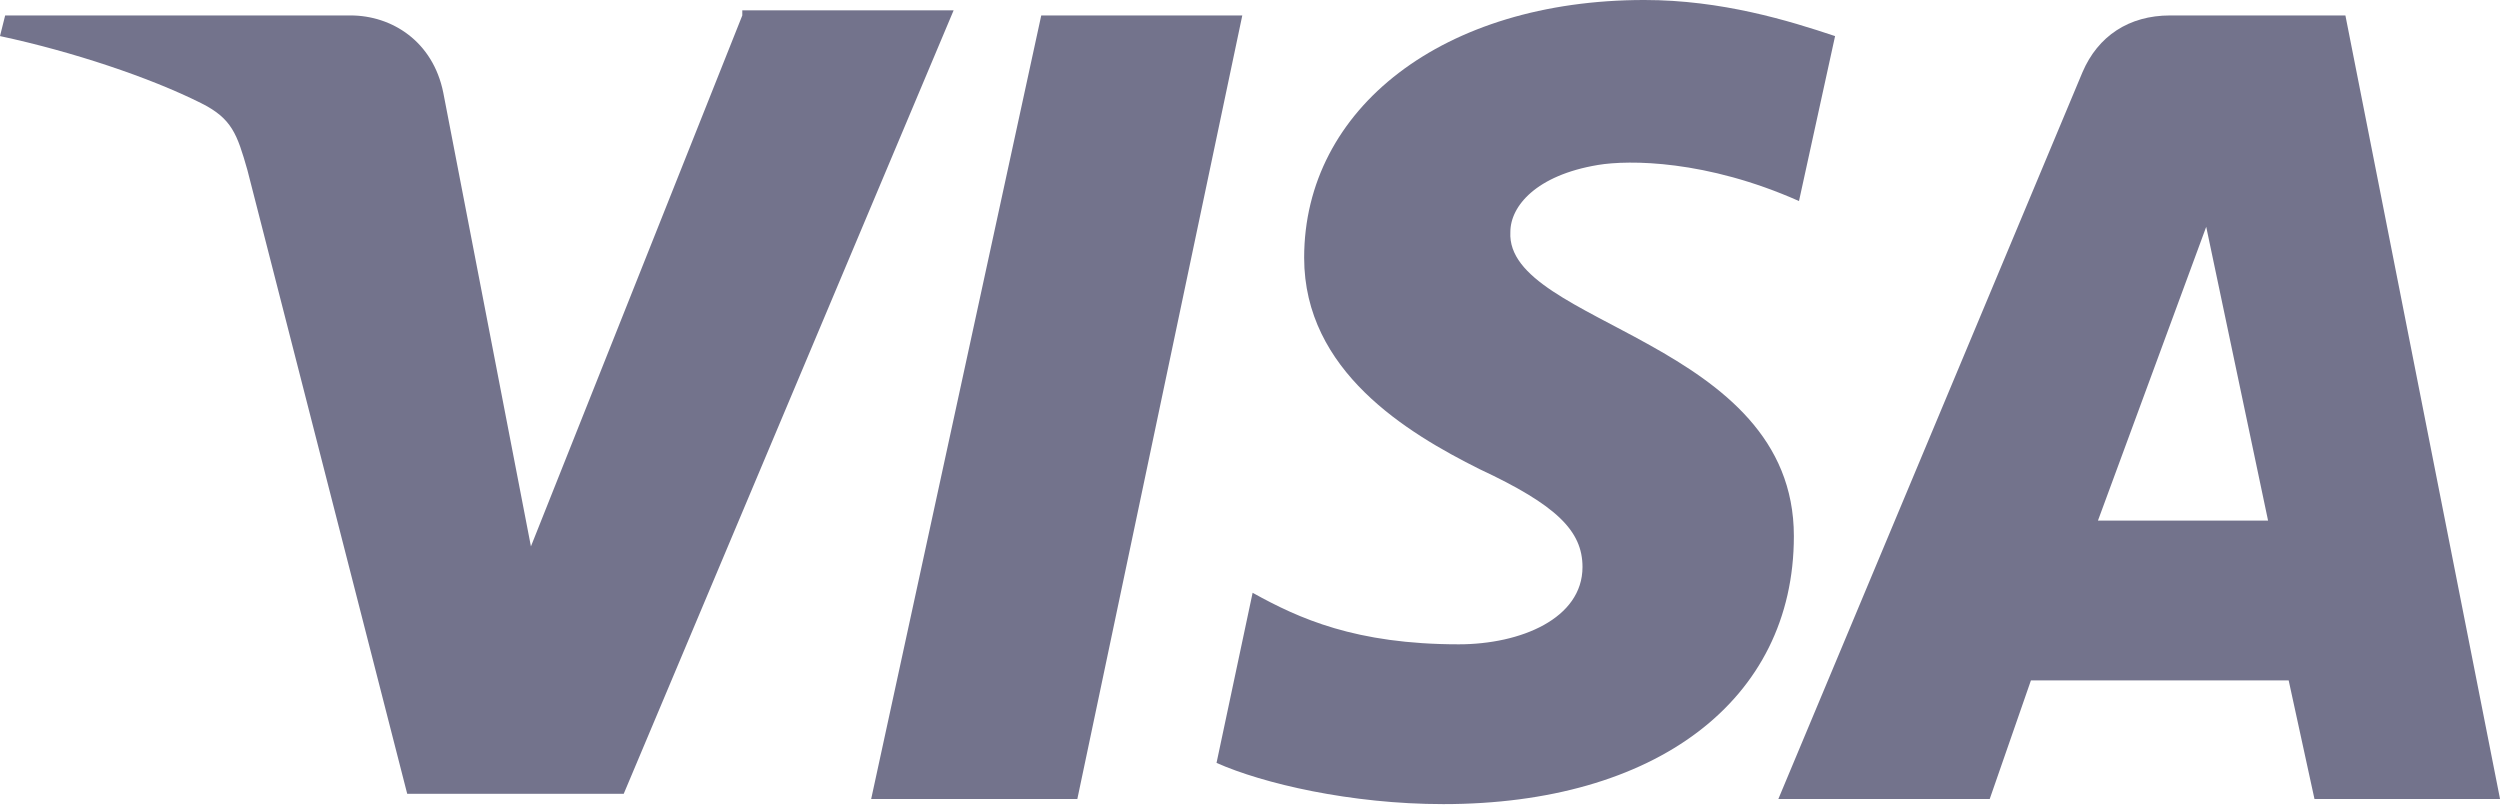
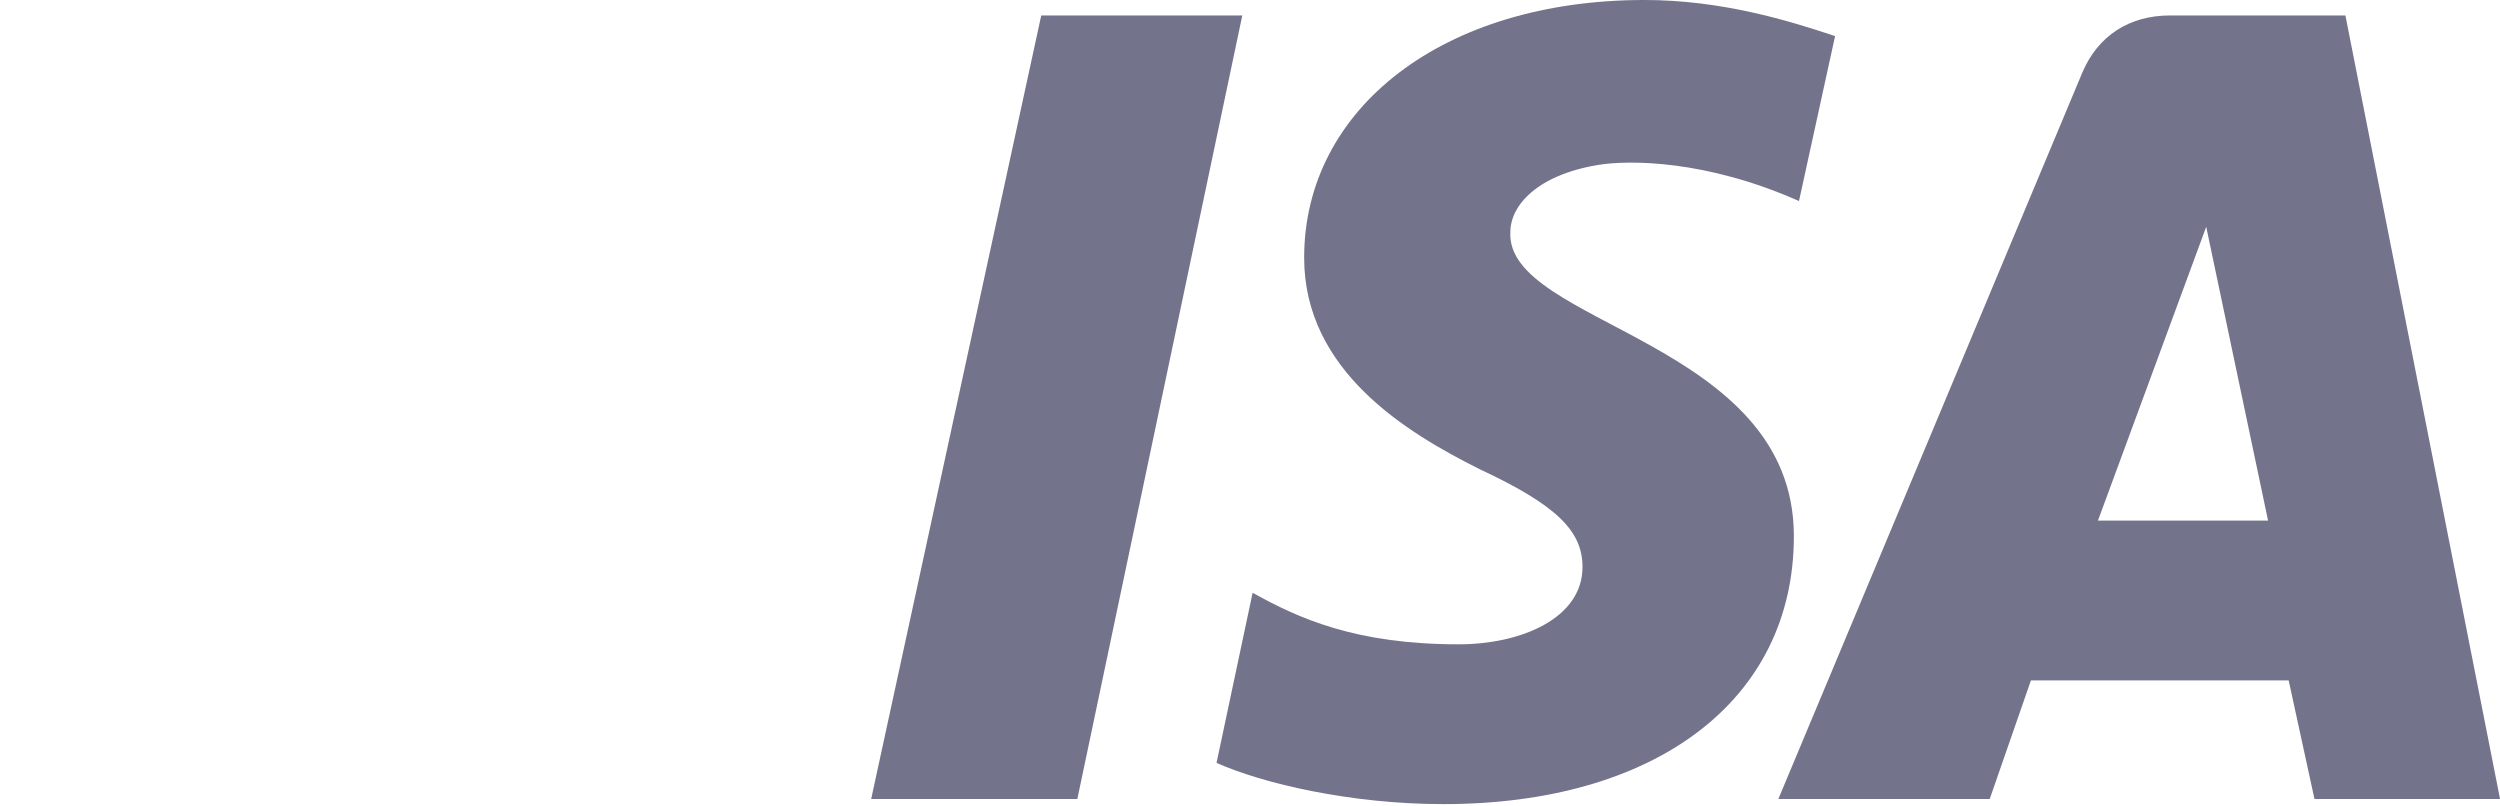
<svg xmlns="http://www.w3.org/2000/svg" width="62" height="20" viewBox="0 0 62 20" fill="none">
  <path d="M25.823 0.383L21.605 19.815H26.718L30.809 0.383H25.823Z" fill="#73738C" />
-   <path d="M18.409 0.383L13.167 13.551L10.994 2.301C10.738 1.023 9.716 0.383 8.693 0.383H0.128L0 0.895C1.79 1.278 3.707 1.917 4.986 2.557C5.753 2.94 5.88 3.324 6.136 4.219L10.099 19.687H15.468L23.65 0.256H18.409V0.383Z" fill="#73738C" />
  <path fill-rule="evenodd" clip-rule="evenodd" d="M53.819 0.383H58.166L62.001 19.815H57.399L56.759 16.874H50.367L49.345 19.815H44.103L51.646 1.79C52.029 0.895 52.796 0.383 53.819 0.383ZM54.714 5.625L52.029 12.911H56.248L54.714 5.625Z" fill="#73738C" />
  <path d="M37.457 5.753C37.457 5.113 38.096 4.346 39.63 4.091C40.397 3.963 42.314 3.963 44.615 4.986L45.51 0.895C44.36 0.511 42.698 -6.10352e-05 40.78 -6.10352e-05C35.795 -6.10352e-05 32.343 2.685 32.343 6.392C32.343 9.204 34.9 10.738 36.69 11.633C38.607 12.528 39.246 13.167 39.246 14.062C39.246 15.34 37.712 15.979 36.178 15.979C33.621 15.979 32.215 15.34 31.065 14.701L30.17 18.92C31.32 19.431 33.494 19.942 35.795 19.942C41.036 19.942 44.488 17.386 44.488 13.295C44.488 8.437 37.329 8.054 37.457 5.753Z" fill="#73738C" />
</svg>